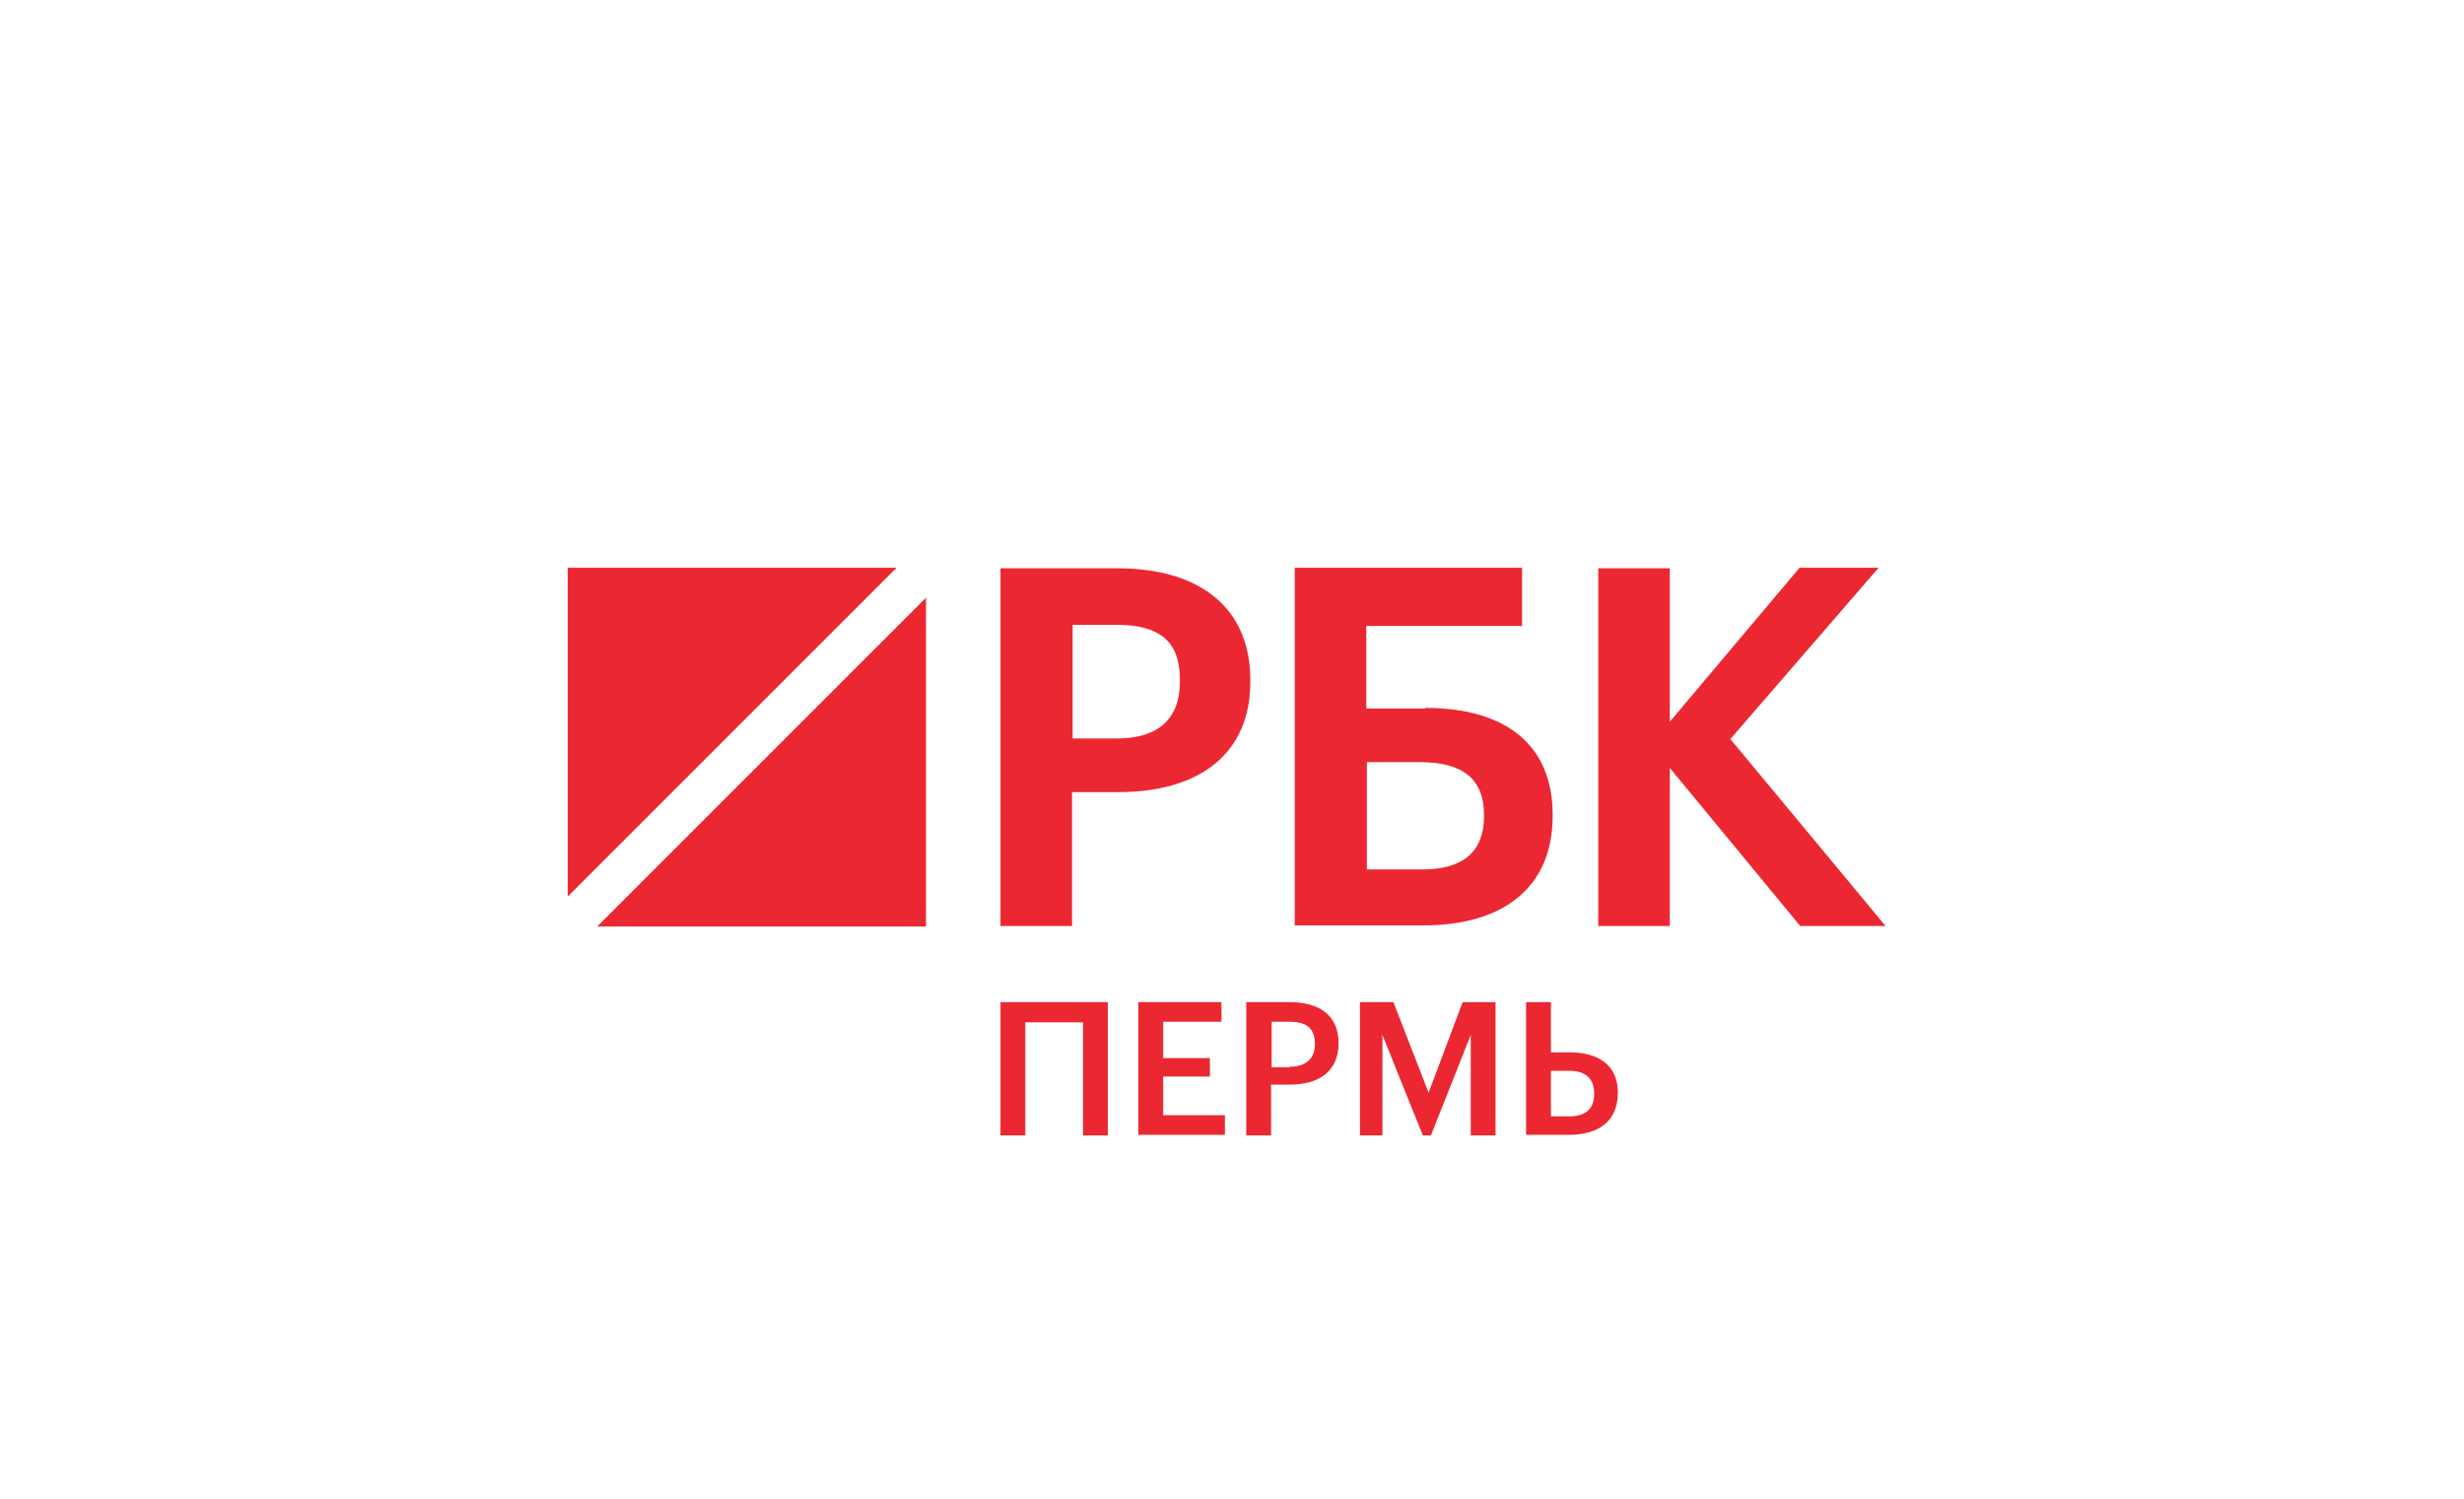
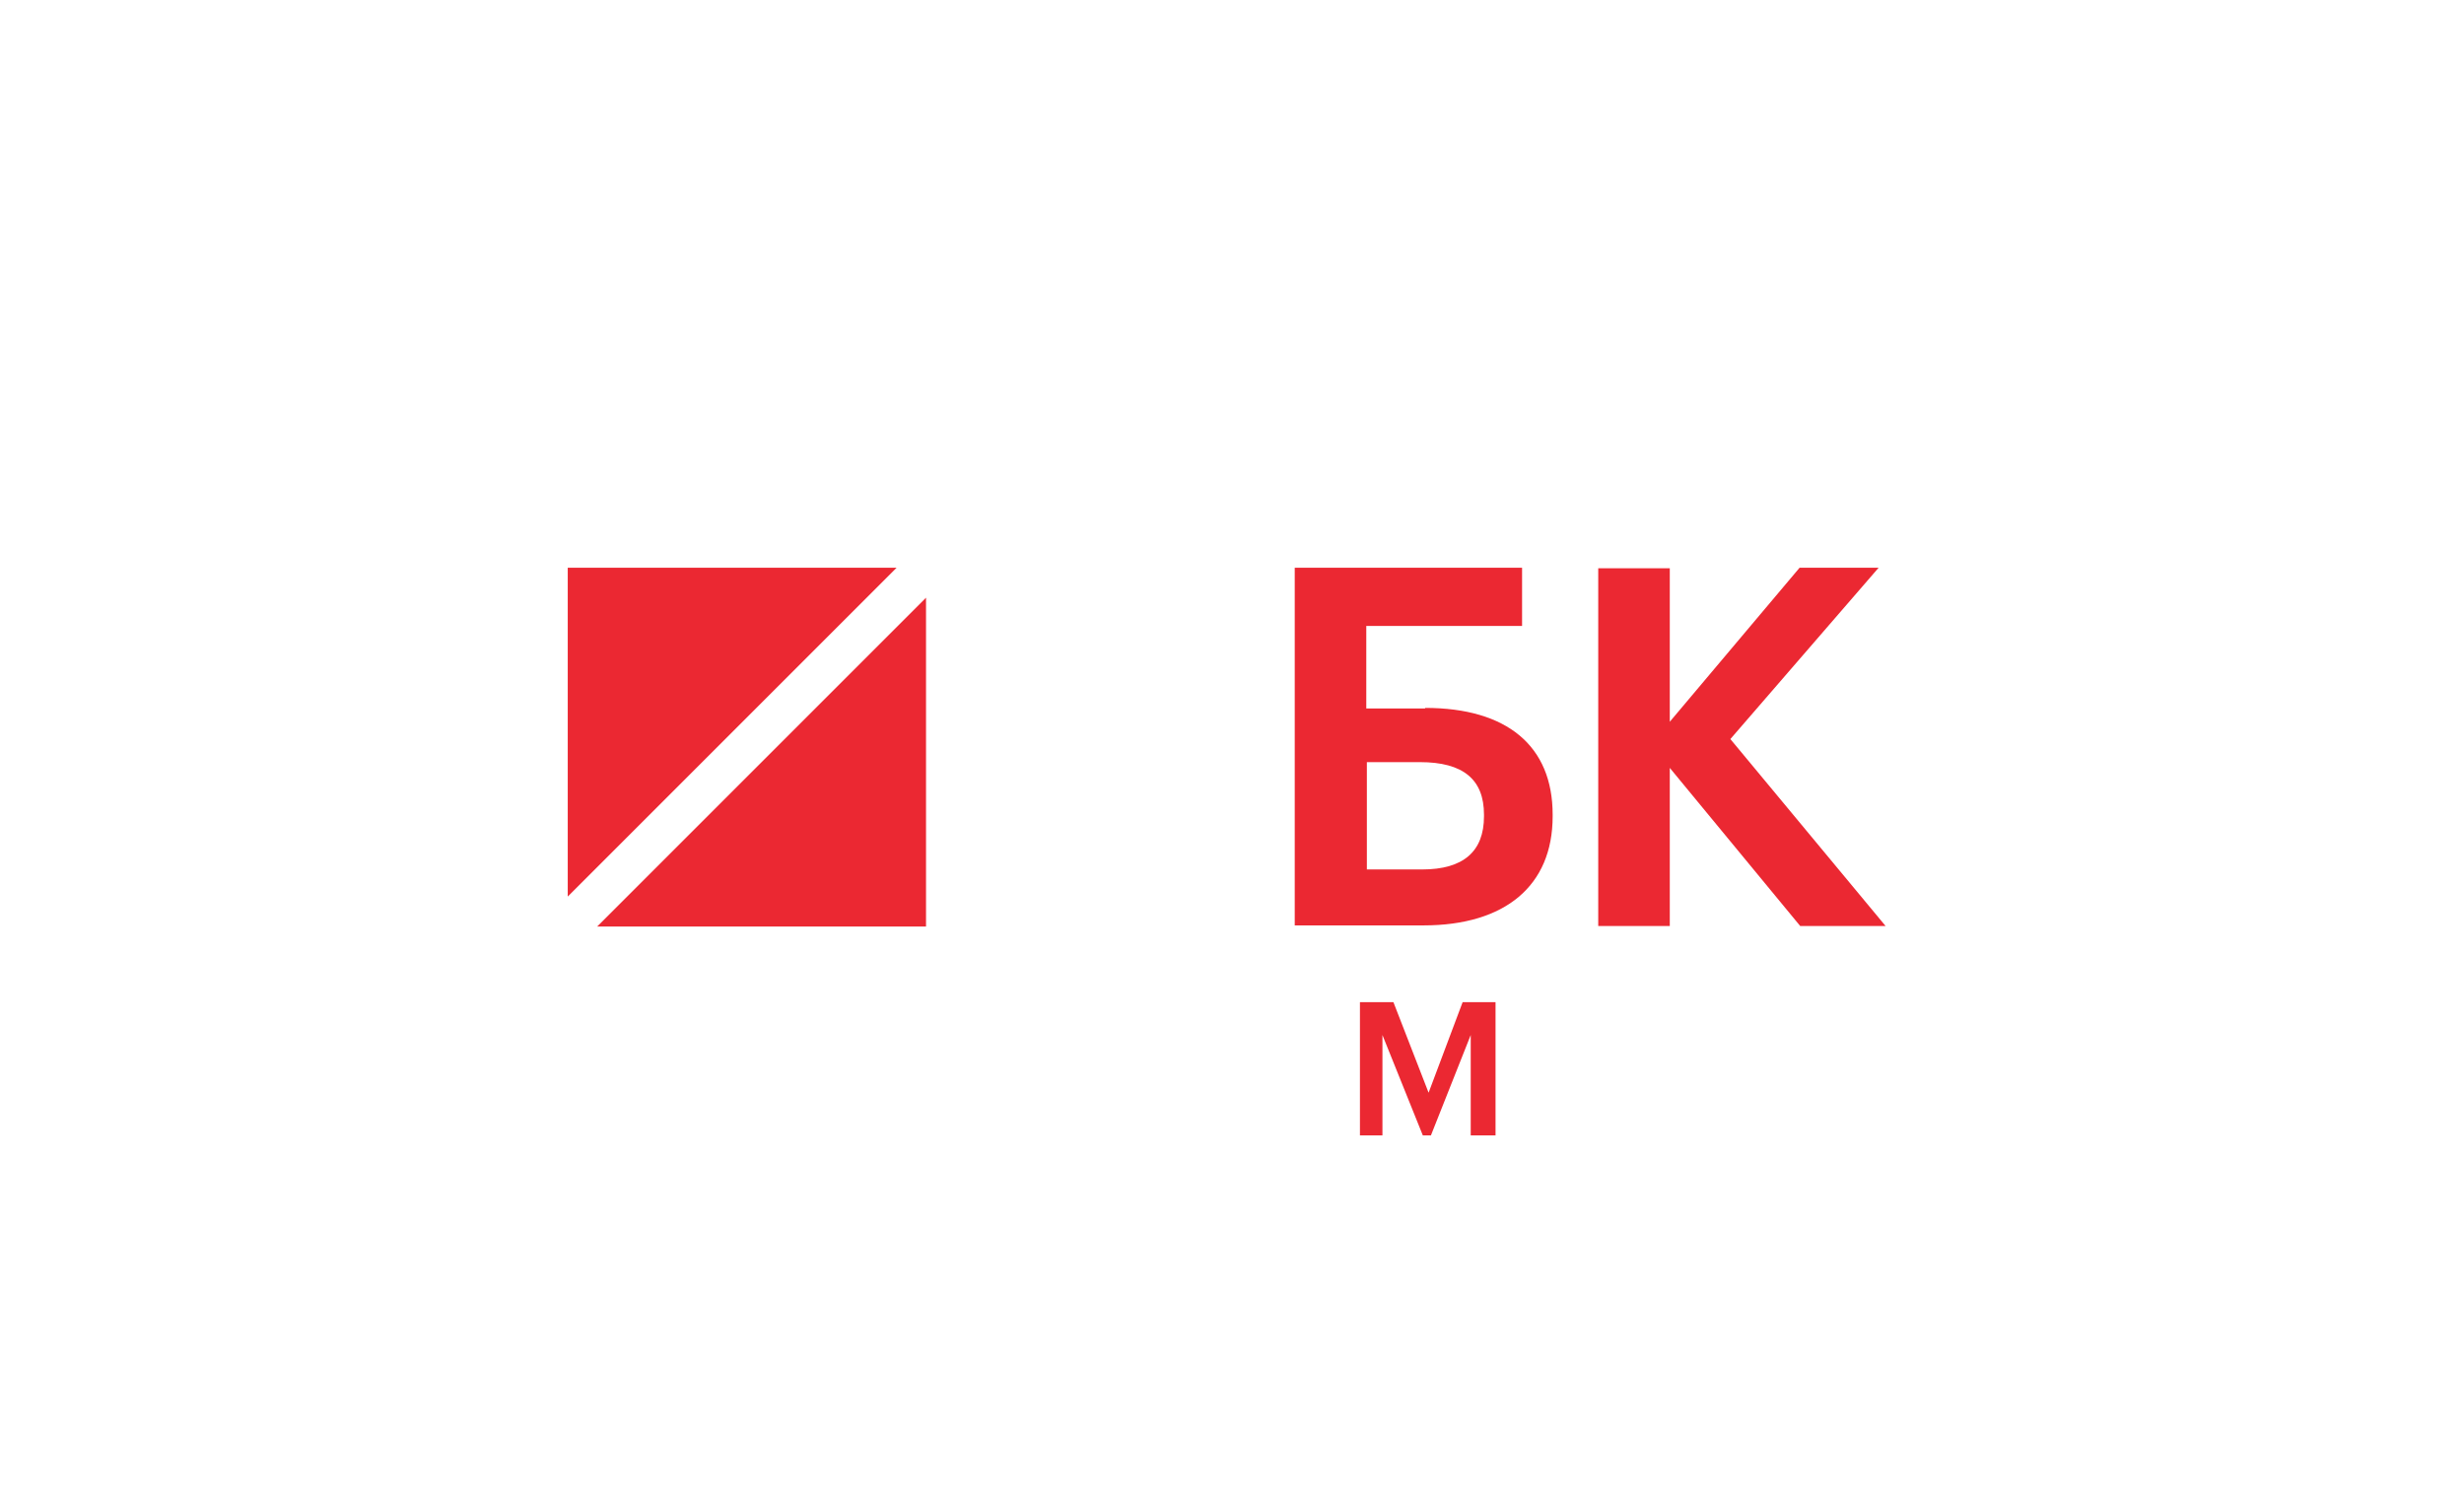
<svg xmlns="http://www.w3.org/2000/svg" width="217" height="132" viewBox="0 0 217 132" fill="none">
  <path d="M78.964 50H50V78.964L78.964 50Z" fill="#EB2832" />
  <path d="M52.59 81.605H81.553V52.642L52.59 81.605Z" fill="#EB2832" />
-   <path d="M98.376 50.051H88.111V81.555H94.412V69.766H98.477C105.845 69.766 110.114 66.21 110.114 60.061V59.909C110.114 53.658 105.845 50.051 98.376 50.051ZM103.914 60.061C103.914 63.313 101.983 65.041 98.376 65.041H94.463V55.031H98.376C102.187 55.031 103.914 56.555 103.914 59.858V60.01V60.061Z" fill="#EB2832" />
  <path d="M125.509 62.398H120.326V55.132H134.046V50H114.025V81.504H125.357C132.572 81.504 136.739 77.998 136.739 71.901V71.748C136.739 65.701 132.725 62.348 125.509 62.348V62.398ZM120.377 67.124H125.052C128.863 67.124 130.692 68.649 130.692 71.748V71.901C130.692 75 128.863 76.576 125.255 76.576H120.377V67.124Z" fill="#EB2832" />
  <path d="M152.39 65.092L165.449 50H158.488L147.055 63.567V50.051H140.754V81.555H147.055V67.632L158.539 81.555H166.059L152.39 65.092Z" fill="#EB2832" />
-   <path d="M95.378 90.04H90.296V100H88.111V88.262H97.563V100H95.378V90.04Z" fill="#EB2832" />
-   <path d="M100.254 88.262H107.571V89.989H102.439V93.191H106.555V94.817H102.439V98.221H107.876V99.949H100.254V88.211V88.262Z" fill="#EB2832" />
-   <path d="M109.807 88.262H113.567C116.209 88.262 117.886 89.43 117.886 91.87C117.886 94.41 116.108 95.528 113.567 95.528H111.941V100H109.756V88.262H109.807ZM113.567 93.953C114.99 93.953 115.803 93.241 115.803 91.971C115.803 90.498 114.99 89.989 113.567 89.989H111.992V94.004H113.567V93.953Z" fill="#EB2832" />
  <path d="M119.818 88.262H122.715L125.814 96.239L128.812 88.262H131.709V100H129.524V91.158L126.018 100H125.306L121.749 91.158V100H119.768V88.262H119.818Z" fill="#EB2832" />
-   <path d="M134.402 88.262H136.587V92.683H138.213C140.703 92.683 142.482 93.75 142.482 96.24C142.482 98.78 140.754 99.949 138.163 99.949H134.402V88.211V88.262ZM138.163 98.323C139.535 98.323 140.398 97.764 140.398 96.341C140.398 94.969 139.636 94.309 138.163 94.309H136.587V98.323H138.163Z" fill="#EB2832" />
</svg>